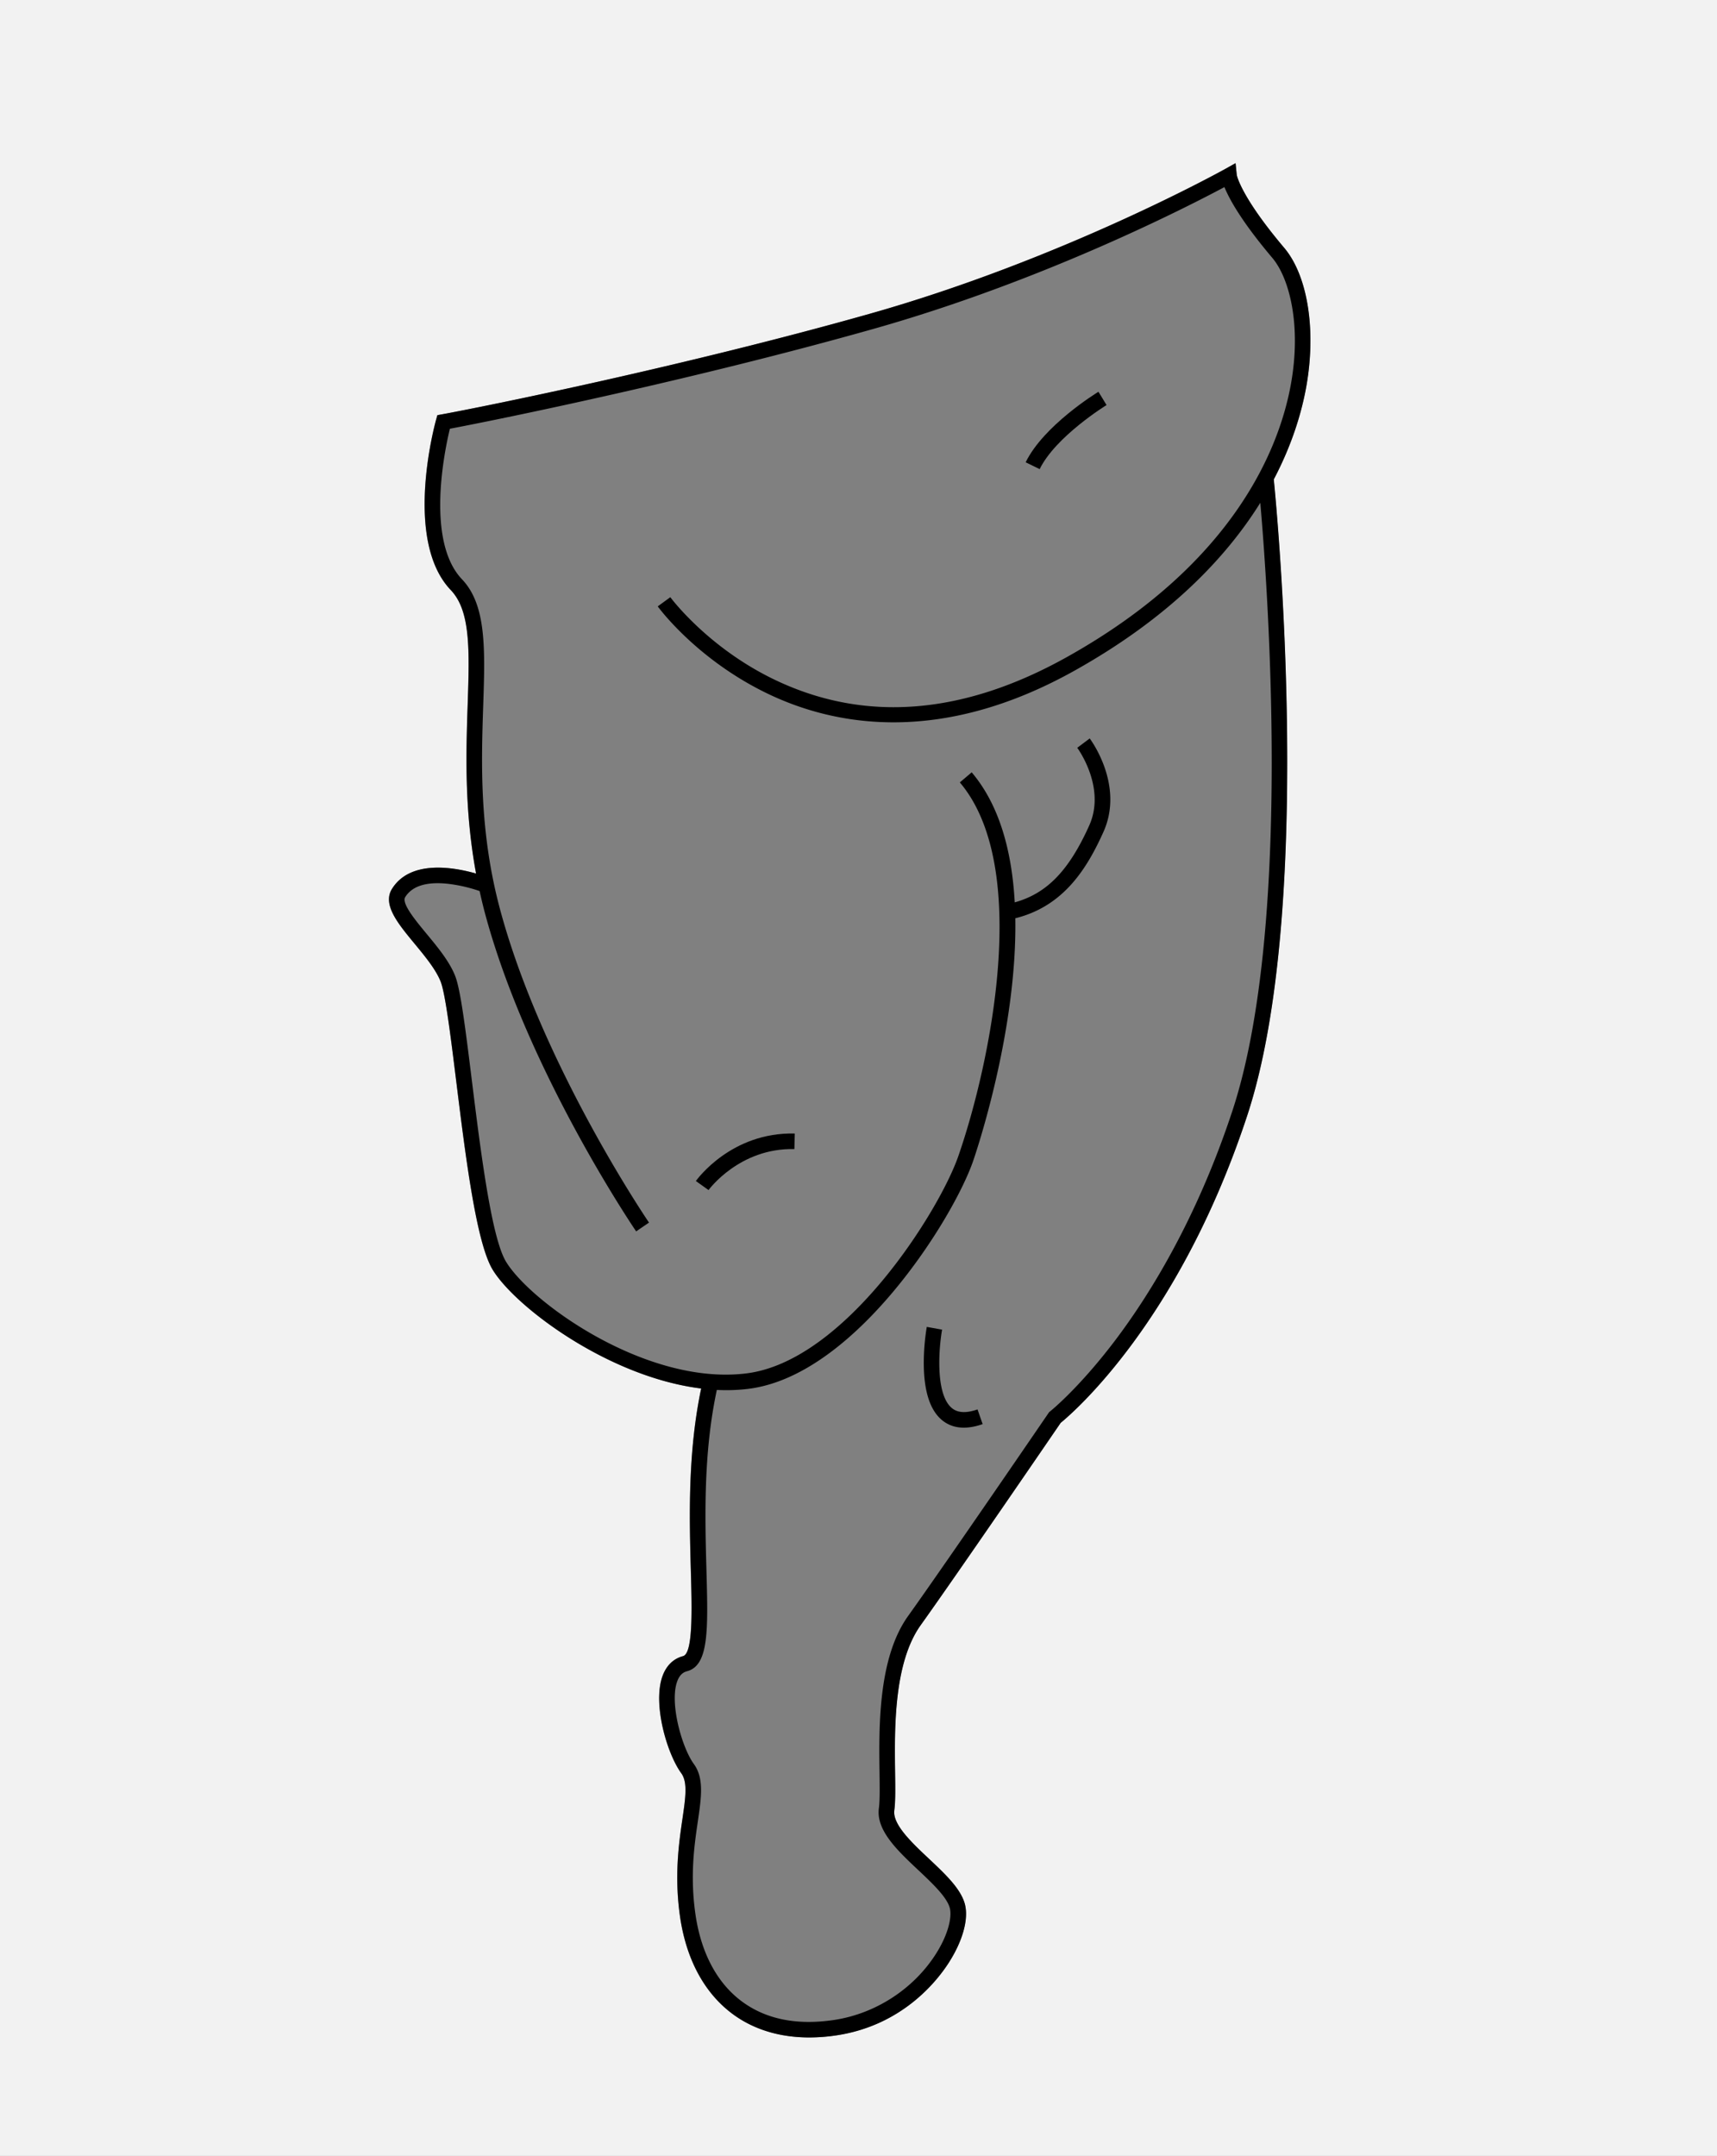
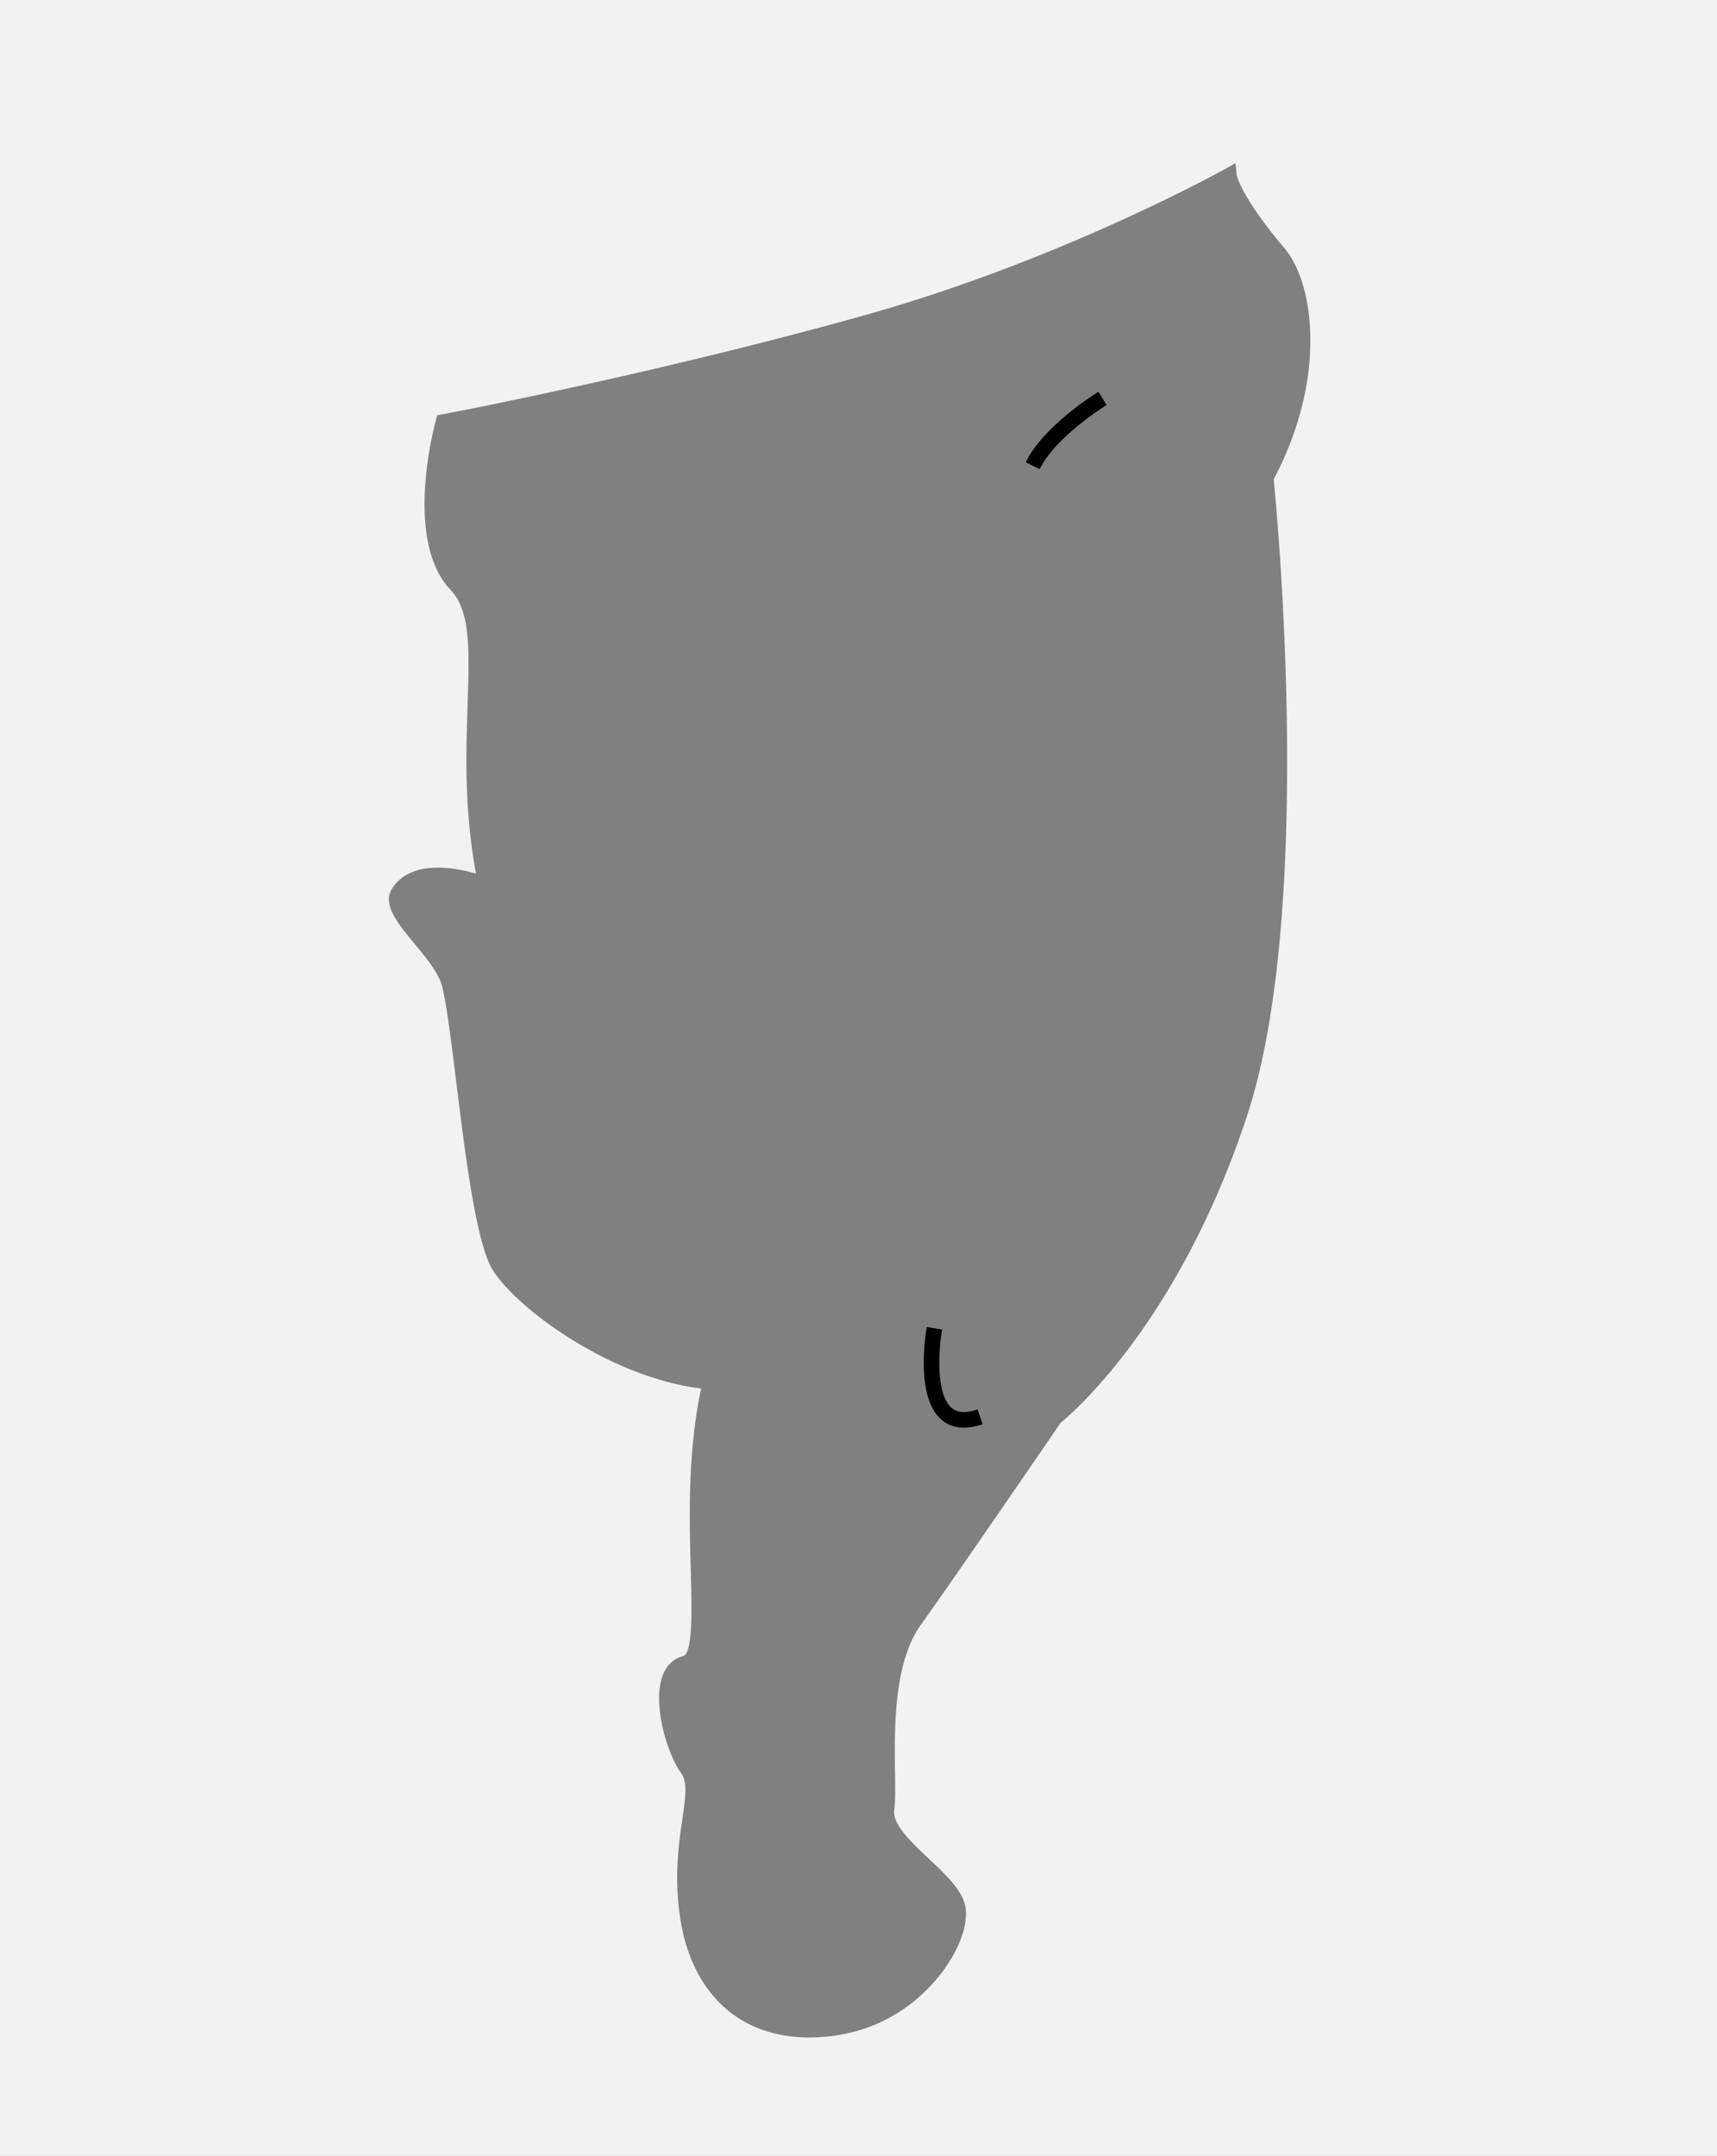
<svg xmlns="http://www.w3.org/2000/svg" id="Layer_1" data-name="Layer 1" viewBox="0 0 2873 3606">
  <rect x="0" y="0" width="2873" height="3606" fill="#808080" stroke="none" />
  <defs>
    <style>.cls-1{fill:#f2f2f2;}.cls-2{fill:none;}</style>
  </defs>
  <title>Part 3</title>
  <path class="cls-1" d="M0,0V3606H2873V0ZM2185.38,648c-7.28,40.09-22.54,93.79-54.15,153.85,5.63,56.58,68.56,721.68-44.63,1064.7-113.67,344.46-291.82,497-311.95,513.36-14.73,21.53-173,252.85-234.14,338.26-45.38,63.42-43.9,173.53-42.92,246.4.37,27.19.66,48.66-1.31,63.43-3.14,23.57,29.23,54,57.8,80.86,27.11,25.49,52.73,49.58,60,75,7.13,25-2.92,62.14-26.91,99.41-19.92,30.95-78.08,104.71-187.79,121.17a305.47,305.47,0,0,1-45.29,3.49c-49.83,0-93.82-13.45-129-39.74-47.3-35.36-77.61-92.29-87.65-164.64-9.36-67.36-1.45-121.46,4.33-161,5.23-35.76,9-61.59-2-76.67-24.1-33.14-47.93-115.75-31.47-162,6.35-17.82,18.27-29.5,34.46-33.77,16.92-4.46,14.88-78.21,13.08-143.27-2.44-88-5.37-196.58,17.29-304.39C1017.1,2303.24,860.92,2184.84,824,2123.38c-27.32-45.52-45.07-188.7-60.74-315-9.37-75.54-18.22-146.9-26.13-166.68-8.17-20.42-26.3-42.36-43.84-63.57-27.7-33.51-53.87-65.17-37.48-91.41,30.78-49.23,103.81-36.1,140.66-25.56-19.83-107.4-16.73-202.67-14.08-281.85,3-91.29,5.25-157.24-28.26-192.34-79.4-83.18-26.89-276.45-24.61-284.64l2.19-7.87,8-1.46c67-12.18,404.82-80.37,715-168C1779,433.31,2047.28,284.1,2050,282.6l17.35-9.72,2,19.79s6,35.16,79.34,121.79C2188.22,461.26,2202.65,552.91,2185.38,648Z" />
  <path class="cls-2" d="M2048.81,313C1989.14,344.84,1746.86,469.51,1462,550,1162,634.8,836.06,701.45,752.85,717.07c-8.74,36.15-40.71,187.91,20.33,251.86,41.07,43,38.59,117.24,35.46,211.21-3.13,93.81-7,210.56,28.57,342.28,70.23,259.85,247.06,519.84,248.84,522.44l-21.5,14.72c-1.8-2.63-181.12-266.29-252.5-530.36-3.55-13.14-6.61-26.07-9.44-38.89a257.33,257.33,0,0,0-50.79-11.88c-37-4.38-61.81,3-73.7,22-6.44,10.31,16.79,38.41,35.46,61,18.81,22.76,38.27,46.29,48,70.5,9.16,22.91,17.39,89.21,27.8,173.15,14.59,117.64,32.75,264,57.22,304.83,40.49,67.48,234.57,208.14,402.6,187.15,165.5-20.69,322.73-271.8,354.56-363.75,53.35-154.12,122.5-483,2.38-624.72l19.87-16.85c47.43,55.94,67.46,134.38,72,217.49,53.89-14.92,90.76-53.25,124.61-128.47,28.74-63.87-19.53-129.42-20-130.07l20.85-15.63c2.38,3.17,57.93,78.66,22.94,156.4-27.22,60.5-66.14,124.25-147.43,144.36,3.17,189.59-66.21,393.42-70.57,406-16.64,48.06-65.22,136.52-132.57,217.16-56.8,68-145.13,151.65-243.38,163.93a297.32,297.32,0,0,1-36.81,2.24q-8,0-16.09-.4c-22.73,105.81-19.82,213.9-17.4,301.33,2.75,99.44,4.41,159.47-32.49,169.19-4.92,1.3-12,4.5-16.55,17.31-12.89,36.18,8,110.43,28,137.89,17.21,23.66,12.56,55.48,6.67,95.77-5.86,40.06-13.15,89.93-4.3,153.61,9.07,65.3,35.85,116.25,77.45,147.35,40.34,30.16,92.43,40.7,154.8,31.35,68.81-10.32,132.27-51.26,169.75-109.5,22.05-34.27,27.83-63.95,23.77-78.15-5.29-18.5-29.43-41.2-52.78-63.15-34.75-32.67-70.69-66.46-65.78-103.29,1.72-12.88,1.43-34.55,1.09-59.63-1-76.27-2.58-191.53,47.78-261.91,63.64-88.94,233.2-336.91,234.91-339.4l1.12-1.64,1.57-1.24c.47-.37,47.77-38.1,108.71-118.55,56.24-74.24,135.93-201.09,196.22-383.8,99.82-302.47,60.23-862.93,46.82-1017.4-56.68,90.86-151.67,191.91-311,280.86-226.86,126.66-404.37,90.8-513.33,38.41-118-56.72-181.29-142.34-183.93-146l21.05-15.36c.61.84,62.74,84.58,175.18,138.32C1447,1209,1611.25,1196.14,1785.14,1099c282.73-157.86,356.16-353.29,374.77-455.74,18.11-99.73-2.52-178.34-31-212C2077.38,370.41,2056.92,332.86,2048.81,313ZM1612.66,2388c-14.43,0-26.88-4.42-37.22-13.25-19.59-16.73-29.6-48.42-29.76-94.2a376.87,376.87,0,0,1,5-61.09l25.65,4.6c-5.05,28.28-12,106.94,16,130.89,9.84,8.4,24,9.22,43.24,2.52l8.56,24.61Q1627.14,2388,1612.66,2388Zm-282.81-492-.62,26.05c-91.89-2.19-143.16,67.85-143.67,68.55l-21.22-15.12C1166.73,1972.09,1224,1893.47,1329.86,1896ZM1739.64,784.67l-23.42-11.43c30-61.43,118-115.69,121.75-118l13.59,22.24C1850.7,678,1766.26,730.11,1739.64,784.67Z" />
-   <path d="M2148.79,414.47c-73.3-86.63-79.33-121.79-79.34-121.79l-2-19.79-17.35,9.72c-2.67,1.5-271,150.71-595.2,242.34-310.16,87.65-648,155.84-715,168l-8,1.46-2.19,7.87c-2.27,8.19-54.78,201.46,24.61,284.64,33.51,35.1,31.31,101.06,28.26,192.35-2.64,79.18-5.74,174.45,14.08,281.85-36.85-10.54-109.88-23.67-140.66,25.56-16.4,26.24,9.77,57.9,37.48,91.41,17.54,21.21,35.67,43.15,43.84,63.57,7.91,19.78,16.76,91.14,26.13,166.68,15.67,126.33,33.42,269.51,60.74,315,36.88,61.47,193.06,179.87,349.12,199.09-22.66,107.81-19.73,216.4-17.29,304.39,1.8,65.07,3.84,138.81-13.08,143.27-16.19,4.27-28.11,15.94-34.46,33.77-16.46,46.21,7.37,128.82,31.47,162,11,15.08,7.19,40.91,2,76.67-5.77,39.5-13.68,93.6-4.33,161,10,72.35,40.36,129.28,87.65,164.64,35.16,26.28,79.15,39.74,129,39.74a305.52,305.52,0,0,0,45.29-3.49c109.71-16.46,167.88-90.22,187.79-121.16,24-37.28,34-74.44,26.91-99.41-7.26-25.4-32.87-49.48-60-75-28.57-26.86-60.94-57.3-57.8-80.86,2-14.77,1.68-36.24,1.31-63.43-1-72.86-2.46-183,42.92-246.4,61.12-85.41,219.41-316.74,234.14-338.26,20.12-16.4,198.28-168.9,311.95-513.36,113.2-343,50.27-1008.12,44.63-1064.7,31.61-60.06,46.87-113.75,54.15-153.85C2202.81,552.91,2188.38,461.26,2148.79,414.47Zm11.11,228.84c-18.61,102.45-92,297.89-374.77,455.74-173.89,97.09-338.18,109.92-488.33,38.16-112.44-53.74-174.56-137.48-175.18-138.32l-21.05,15.36c2.64,3.62,66,89.24,183.93,146,109,52.39,286.47,88.25,513.33-38.41,159.32-89,254.32-190,311-280.86,13.41,154.47,53,714.93-46.82,1017.4-60.29,182.71-140,309.56-196.22,383.8-60.94,80.45-108.24,118.18-108.71,118.55l-1.57,1.24-1.12,1.64c-1.71,2.49-171.27,250.46-234.91,339.4-50.36,70.38-48.81,185.64-47.78,261.91.34,25.09.63,46.76-1.09,59.63-4.91,36.83,31,70.62,65.78,103.29,23.35,22,47.5,44.66,52.78,63.15,4.06,14.21-1.72,43.88-23.77,78.15-37.48,58.24-100.94,99.17-169.75,109.5-62.37,9.35-114.46-1.19-154.8-31.35-41.59-31.1-68.38-82-77.45-147.35-8.85-63.68-1.56-113.54,4.3-153.61,5.89-40.28,10.54-72.1-6.67-95.77-20-27.46-40.89-101.71-28-137.89,4.56-12.81,11.63-16,16.55-17.31,36.9-9.72,35.24-69.75,32.49-169.19-2.42-87.43-5.33-195.52,17.4-301.33q8.06.4,16.09.4a297.32,297.32,0,0,0,36.81-2.24c98.25-12.28,186.59-95.92,243.38-163.93,67.35-80.64,115.93-169.09,132.57-217.16,4.36-12.6,73.75-216.43,70.57-406,81.29-20.11,120.21-83.86,147.43-144.36,35-77.74-20.56-153.23-22.94-156.4l-20.85,15.63c.49.66,48.77,66.21,20,130.07-33.85,75.22-70.72,113.54-124.61,128.47-4.55-83.11-24.58-161.54-72-217.49l-19.87,16.85c120.12,141.69,51,470.6-2.38,624.72-31.83,92-189.06,343.07-354.56,363.75-168,21-362.11-119.67-402.6-187.15-24.47-40.79-42.63-187.19-57.22-304.83-10.41-83.94-18.63-150.24-27.8-173.15-9.68-24.21-29.14-47.74-48-70.5-18.67-22.58-41.9-50.69-35.46-61,11.89-19,36.69-26.43,73.7-22a257.33,257.33,0,0,1,50.79,11.88c2.83,12.82,5.89,25.75,9.44,38.89,71.37,264.07,250.69,527.73,252.5,530.36l21.5-14.72c-1.78-2.6-178.61-262.59-248.84-522.44-35.6-131.71-31.7-248.46-28.57-342.28,3.13-94,5.61-168.18-35.46-211.21-61-64-29.07-215.72-20.33-251.86C836.06,701.45,1162,634.8,1462,550c284.85-80.5,527.14-205.17,586.8-237.06,8.11,19.91,28.57,57.46,80.09,118.34C2157.38,465,2178,543.58,2159.9,643.31Z" />
  <path d="M1592.38,2354.9c-28.07-23.95-21.1-102.6-16-130.89l-25.65-4.6a376.87,376.87,0,0,0-5,61.09c.16,45.78,10.17,77.47,29.76,94.2,10.34,8.83,22.79,13.25,37.22,13.25q14.46,0,31.52-5.92l-8.56-24.61C1616.36,2364.12,1602.21,2363.3,1592.38,2354.9Z" />
-   <path d="M1329.24,1922l.62-26.05c-105.81-2.49-163.13,76.13-165.51,79.48l21.22,15.12C1186.07,1989.85,1237.34,1919.81,1329.24,1922Z" />
  <path d="M1716.22,773.24l23.42,11.43c26.62-54.55,111.07-106.64,111.91-107.16L1838,655.27C1834.23,657.55,1746.19,711.82,1716.22,773.24Z" />
  <rect class="cls-2" x="-5246.66" y="-4565.38" width="5762.47" height="5092.36" transform="translate(-4482.06 -4297.84) rotate(-173.37)" />
-   <rect class="cls-2" x="-3852.55" y="-4100.78" width="4671.3" height="4128.08" />
</svg>